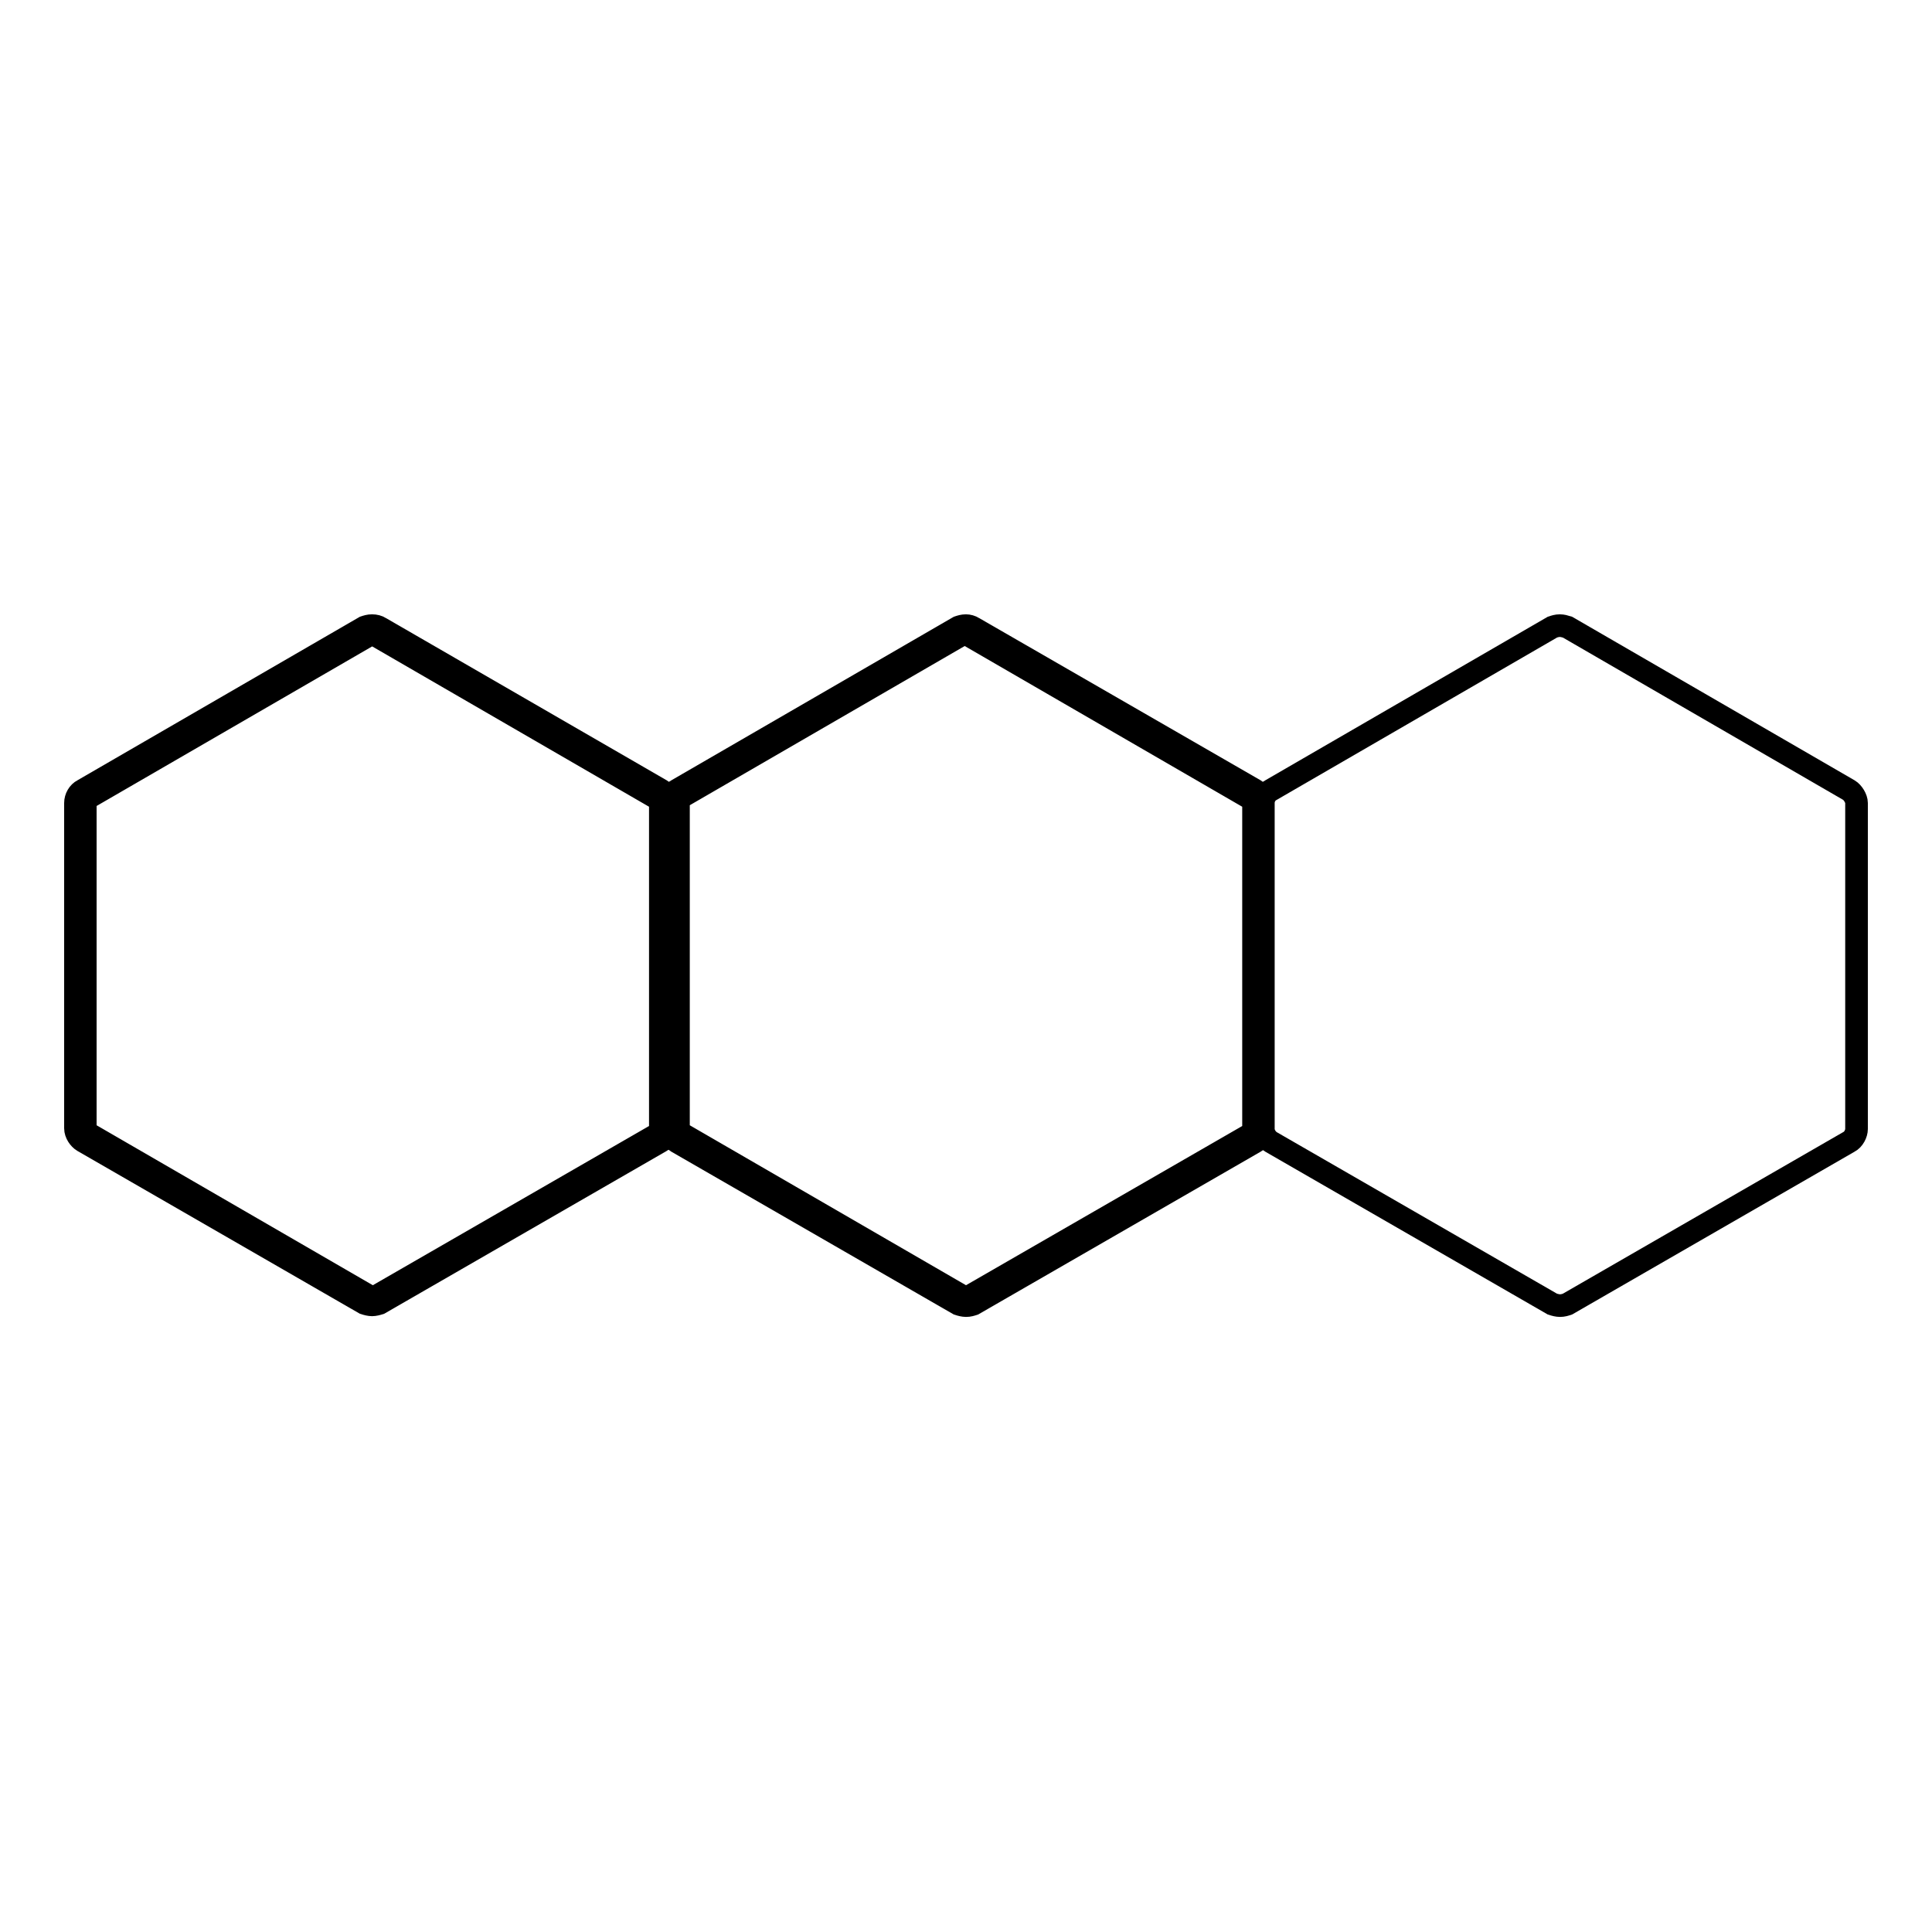
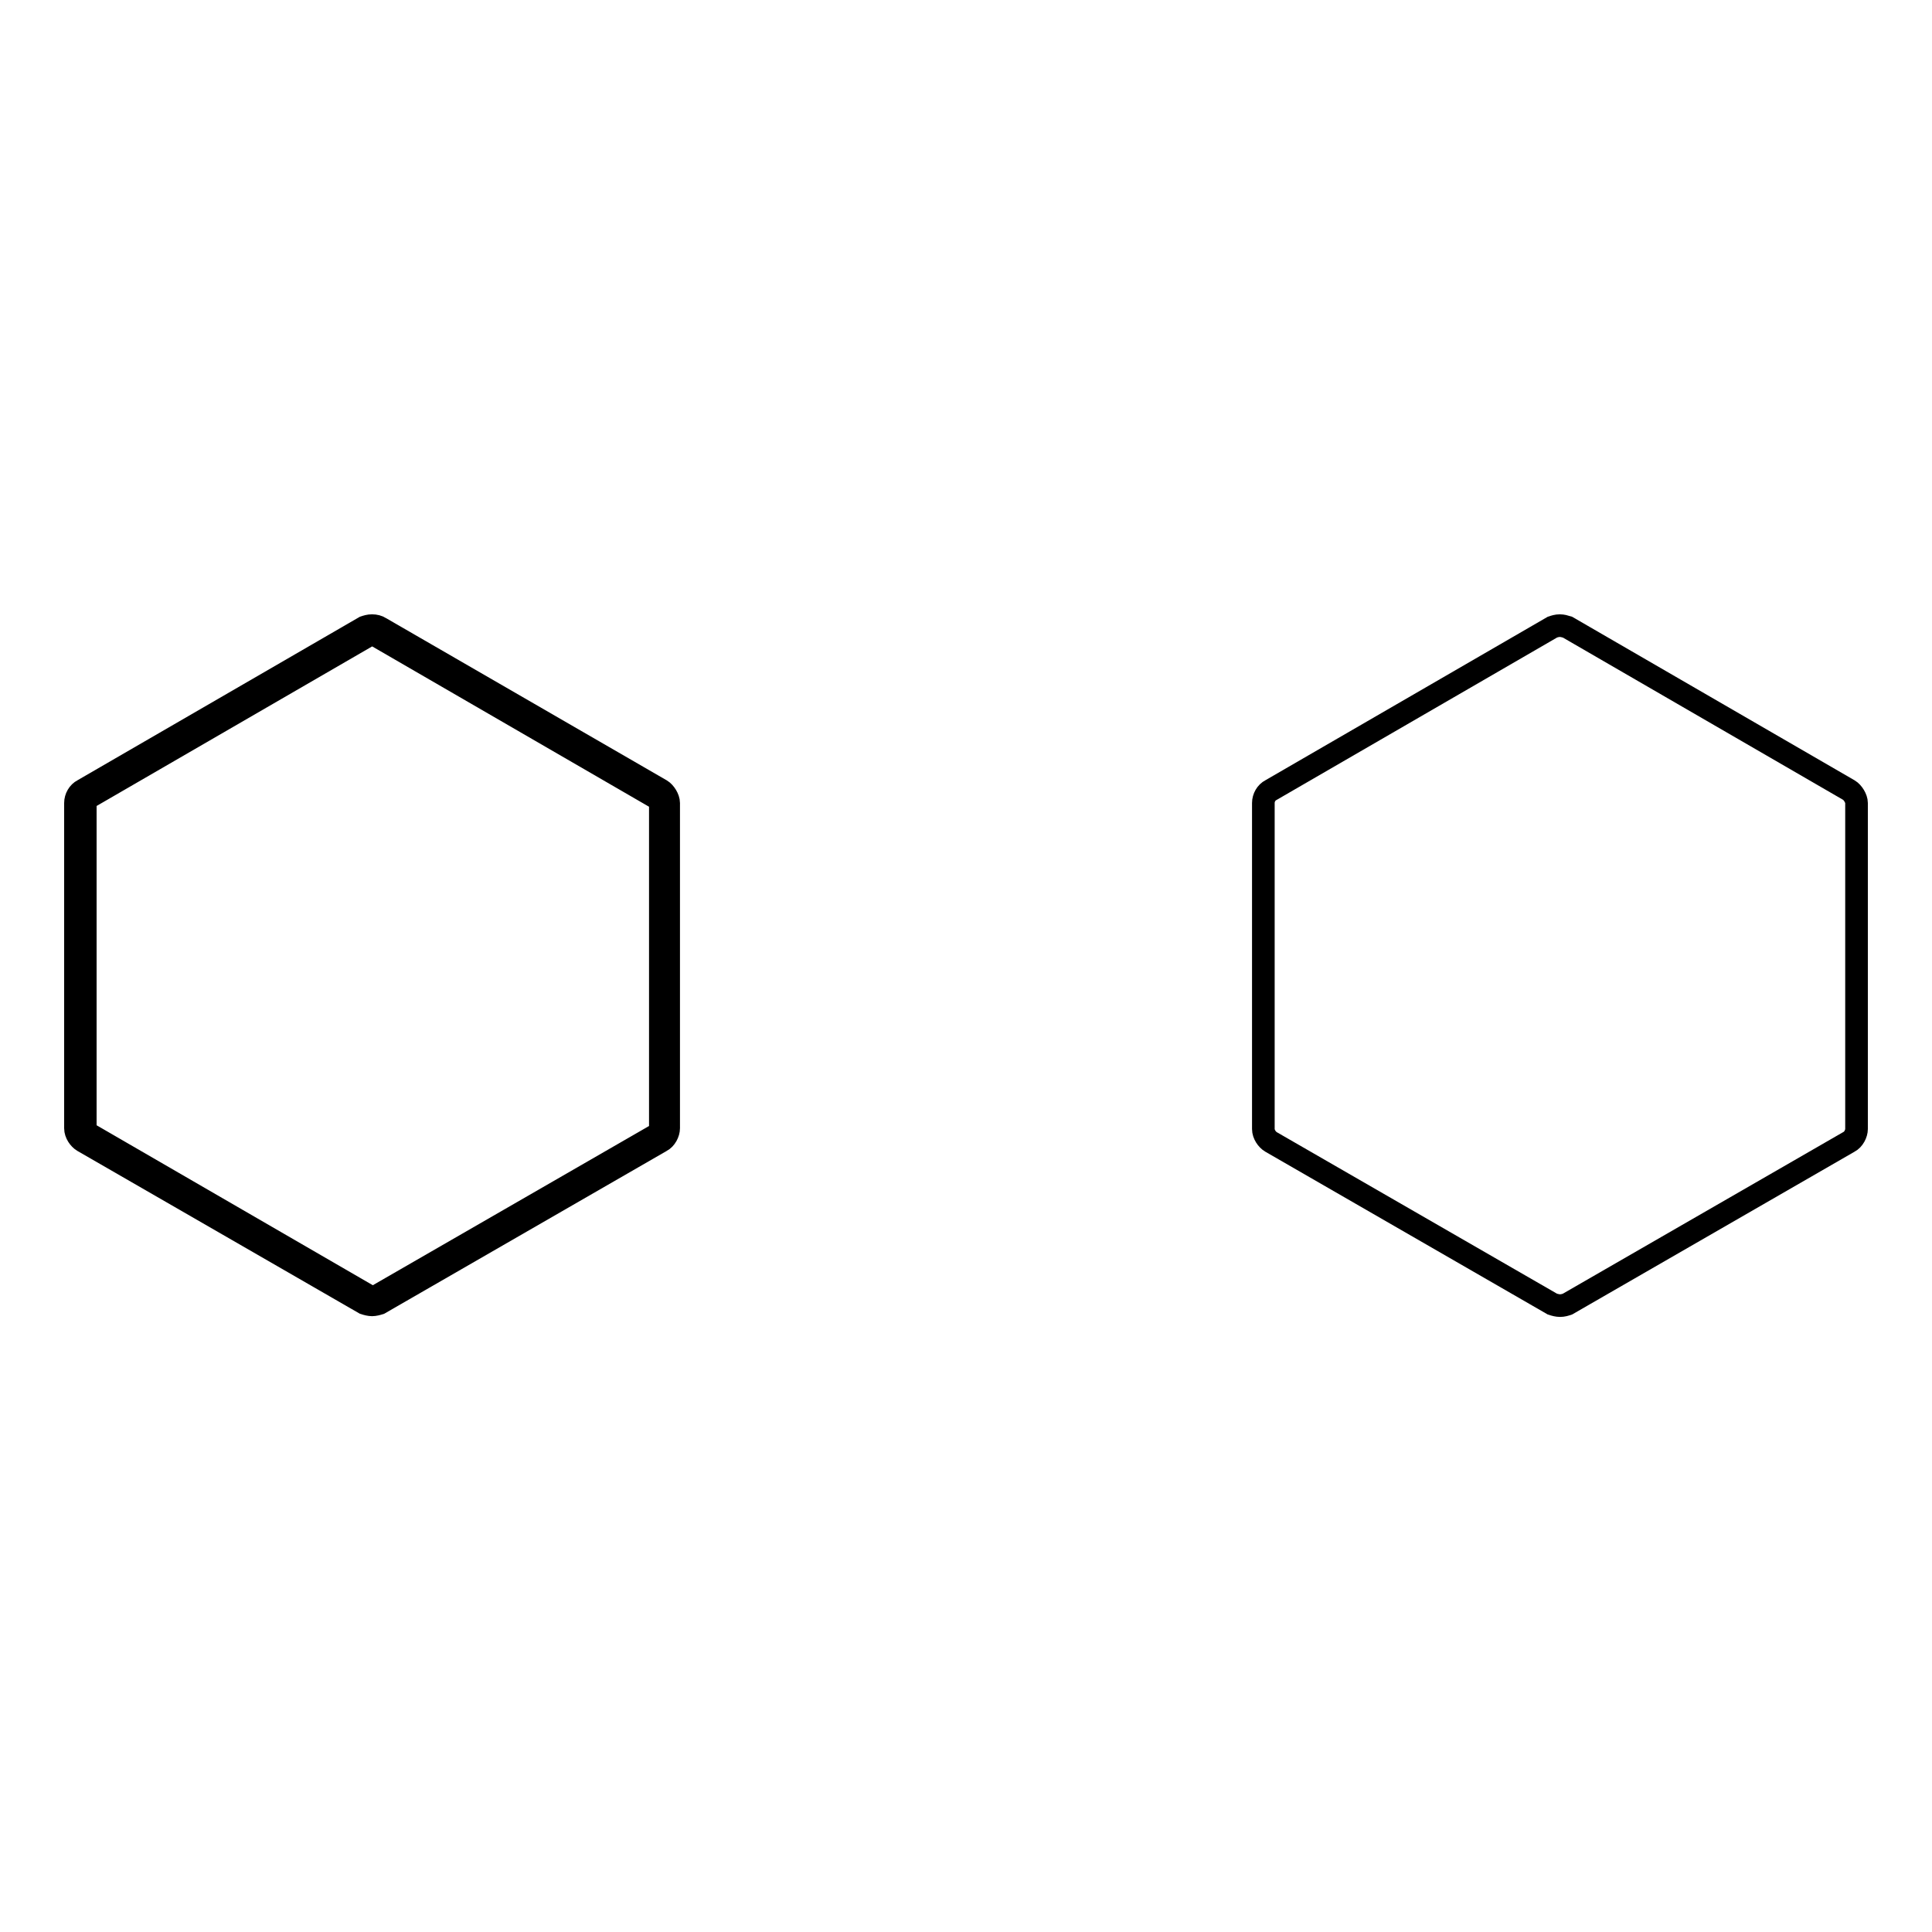
<svg xmlns="http://www.w3.org/2000/svg" version="1.1" x="0px" y="0px" viewBox="0 0 256 256" enable-background="new 0 0 256 256" xml:space="preserve">
  <g>
    <g>
      <path stroke-width="3" fill-opacity="0" stroke="#000000" d="M49.4,172.5l-38.8-22.3v-44.4l38.7-22.3l38.7,22.2v44.7L49.4,172.5z" />
      <path stroke-width="3" fill-opacity="0" stroke="#000000" d="M49.8,84.2l37.3,21.6c0.2,0.1,0.4,0.4,0.4,0.7v43.1c0,0.2-0.2,0.6-0.4,0.7l-37.3,21.5c0,0-0.2,0.1-0.4,0.1c-0.2,0-0.4,0-0.4-0.1l-37.3-21.6c-0.2-0.1-0.4-0.5-0.4-0.7v-43.1c0-0.2,0.2-0.6,0.4-0.7l37.3-21.6c0,0,0.2-0.1,0.4-0.1C49.6,84.1,49.7,84.1,49.8,84.2z M49.3,82.9c-0.4,0-0.7,0.1-1,0.2L11,104.7c-0.6,0.3-1,1-1,1.7v43.1c0,0.7,0.5,1.4,1,1.7l37.3,21.5c0.3,0.1,0.7,0.2,1,0.2s0.7-0.1,1-0.2l37.3-21.5c0.6-0.3,1-1.1,1-1.7v-43.1c0-0.6-0.5-1.4-1-1.7L50.4,83.2C50.1,83,49.7,82.9,49.3,82.9L49.3,82.9z" />
-       <path stroke-width="3" fill-opacity="0" stroke="#000000" d="M128,172.5l-38.8-22.3v-44.5L128,83.4l38.7,22.2v44.7L128,172.5z" />
-       <path stroke-width="3" fill-opacity="0" stroke="#000000" d="M128.4,84.2l37.3,21.6c0.2,0.1,0.4,0.4,0.4,0.7v43.1c0,0.2-0.2,0.6-0.4,0.7l-37.3,21.5c0,0-0.2,0.1-0.4,0.1c-0.2,0-0.4,0-0.4-0.1l-37.3-21.6c-0.2-0.1-0.4-0.4-0.4-0.7v-43.2c0-0.2,0.2-0.6,0.4-0.7l37.3-21.6c0,0,0.2-0.1,0.4-0.1C128.2,84.1,128.4,84.1,128.4,84.2z M128,82.9c-0.4,0-0.7,0.1-1,0.2l-37.3,21.6c-0.6,0.3-1,1-1,1.7v43.2c0,0.7,0.5,1.4,1,1.7l37.3,21.5c0.3,0.1,0.7,0.2,1,0.2c0.4,0,0.7-0.1,1-0.2l37.3-21.5c0.6-0.3,1-1.1,1-1.7v-43.2c0-0.6-0.5-1.4-1-1.7L129,83.2C128.7,83,128.3,82.9,128,82.9L128,82.9z" />
      <path stroke-width="3" fill-opacity="0" stroke="#000000" d="M206.7,82.9c-0.4,0-0.7,0.1-1,0.2l-37.3,21.6c-0.6,0.3-1,1-1,1.7v43.2c0,0.7,0.5,1.4,1,1.7l37.3,21.5c0.3,0.1,0.7,0.2,1,0.2c0.4,0,0.7-0.1,1-0.2l37.3-21.5c0.6-0.3,1-1.1,1-1.7v-43.2c0-0.6-0.5-1.4-1-1.7l-37.3-21.6C207.4,83,207,82.9,206.7,82.9L206.7,82.9z" />
    </g>
  </g>
</svg>